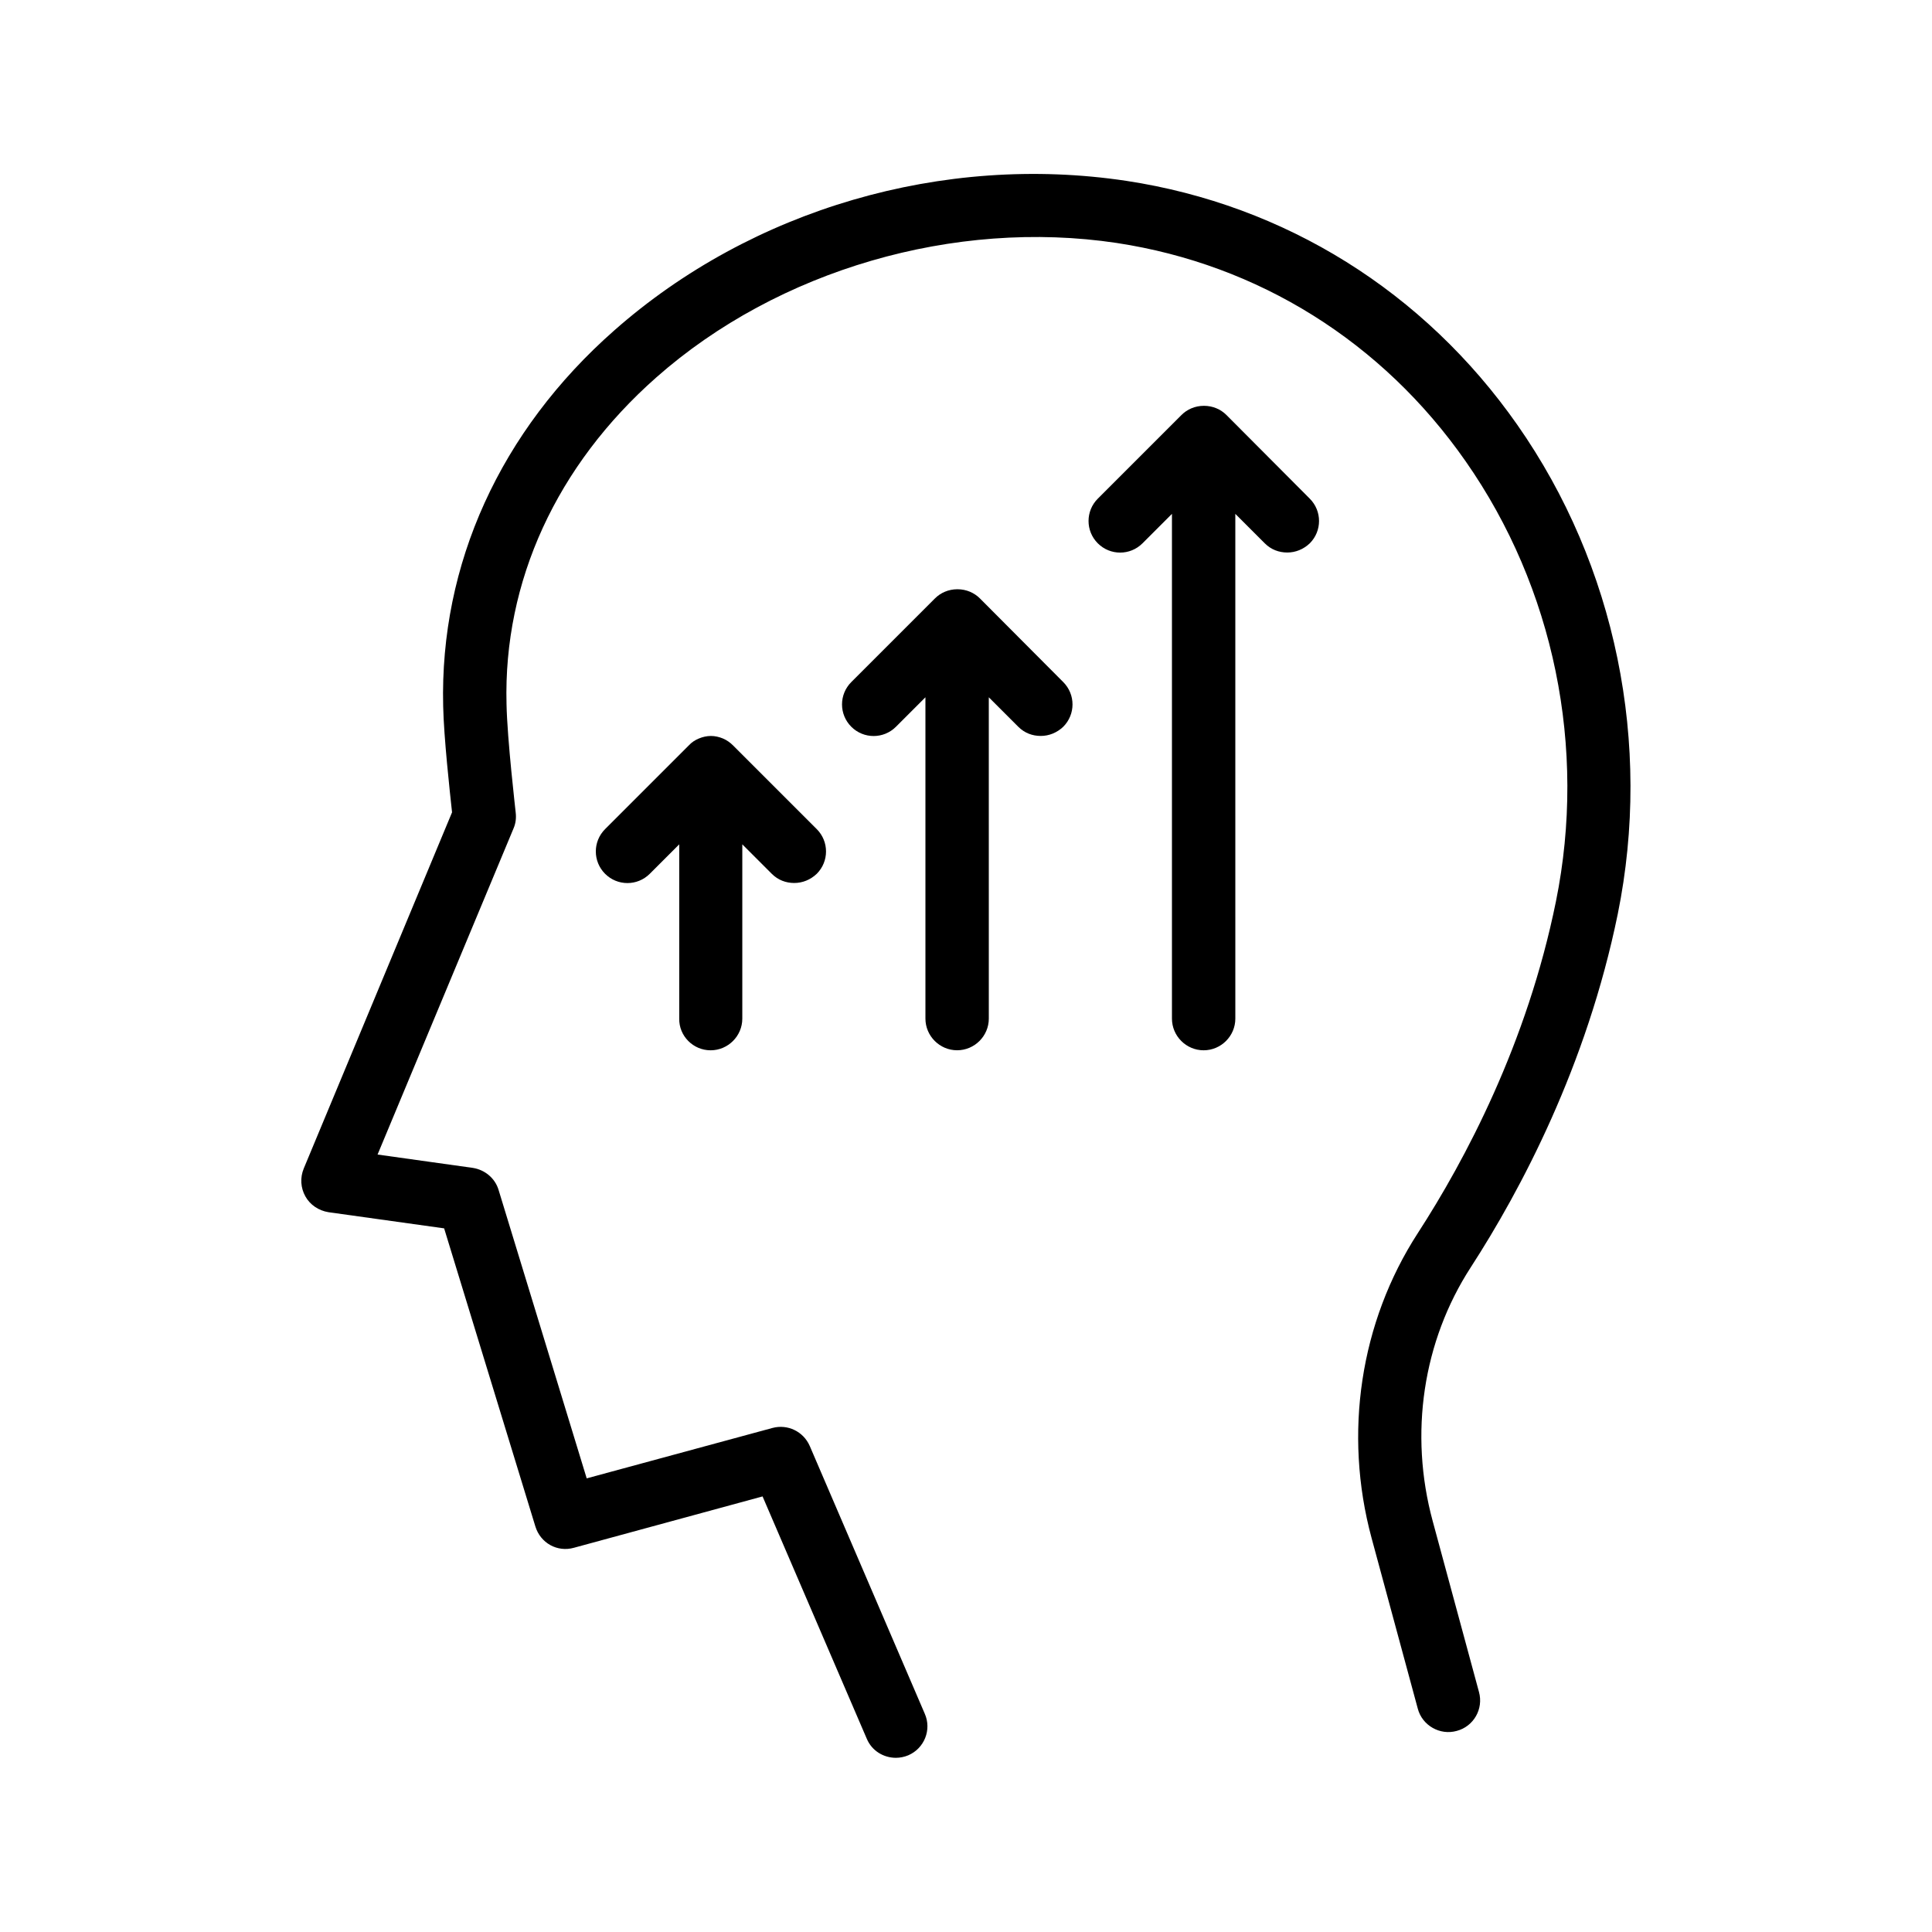
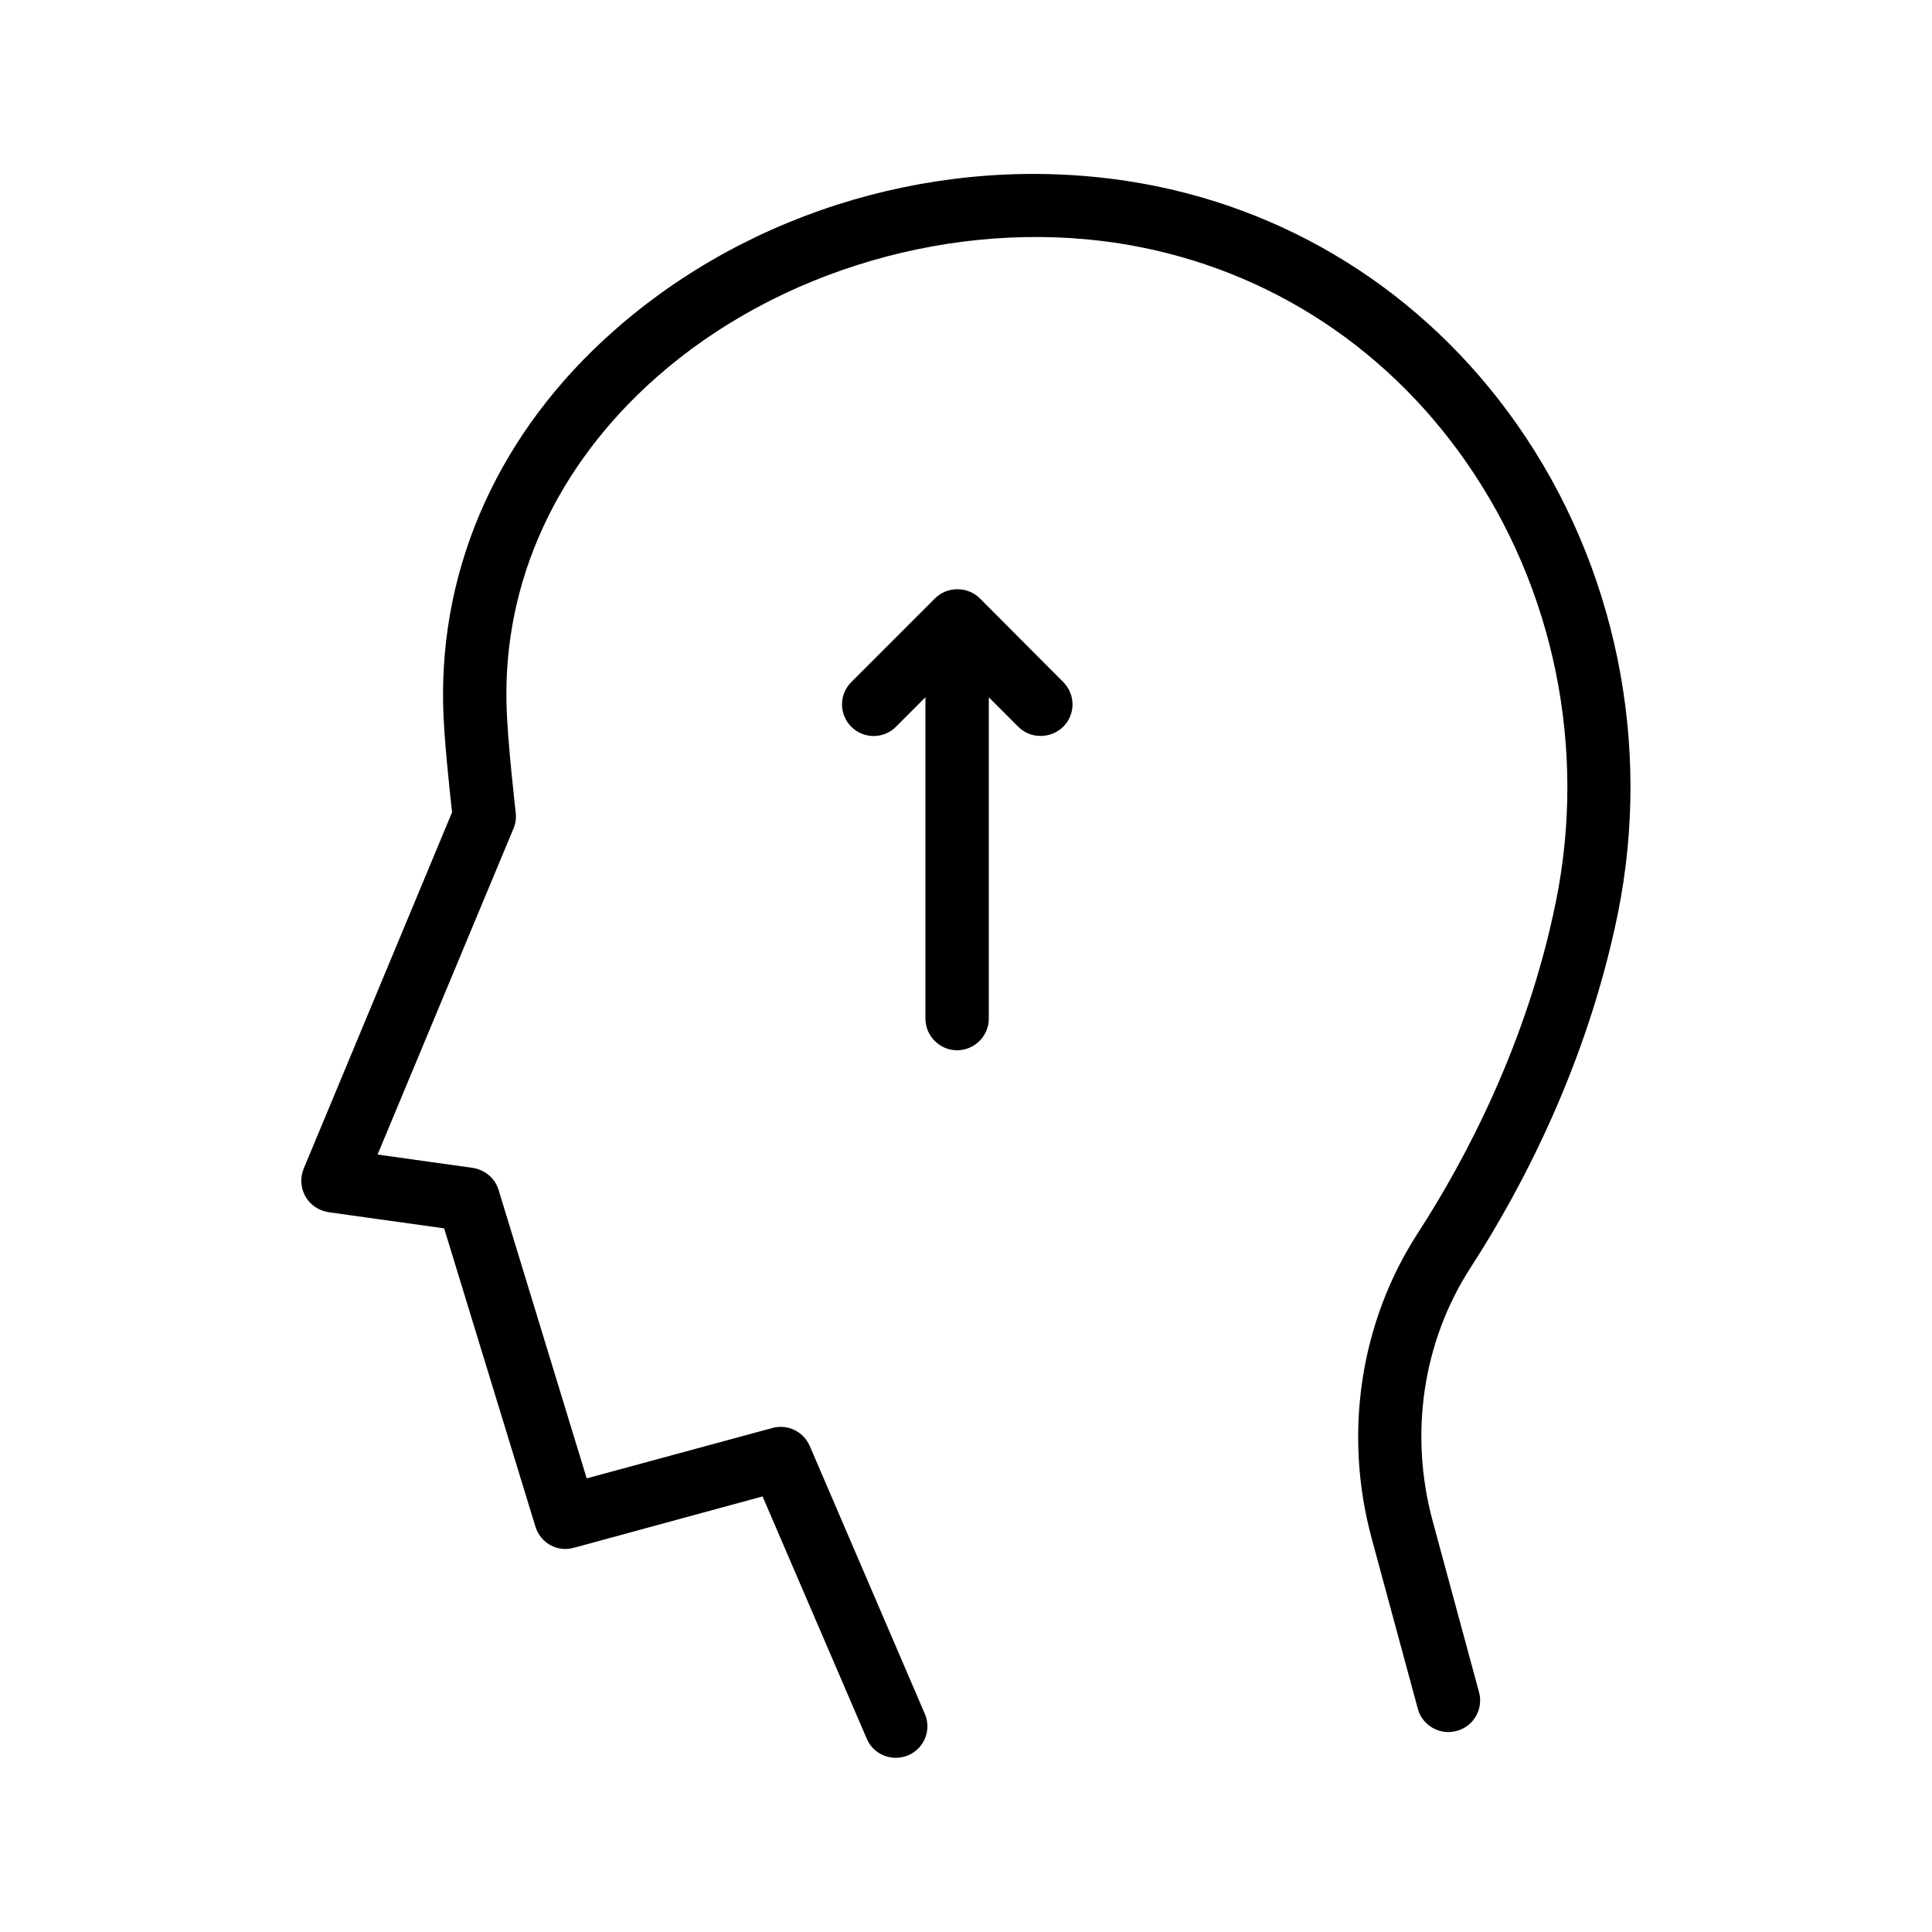
<svg xmlns="http://www.w3.org/2000/svg" fill="#000000" width="800px" height="800px" version="1.1" viewBox="144 144 512 512">
  <g>
    <path d="m442.49 191.93c-48.535-7.305-99.254 7.473-135.7 39.633-30.23 26.617-46.266 61.969-45.344 99.586 0.168 8.23 1.762 22.672 2.352 28.129l-39.297 94.379c-1.008 2.438-0.84 5.125 0.422 7.391 1.258 2.266 3.527 3.777 6.129 4.199l30.648 4.281 24.184 79.016c1.344 4.367 5.793 6.887 10.242 5.625l49.961-13.602 27.625 64.234c1.344 3.191 4.449 5.039 7.727 5.039 1.09 0 2.266-0.25 3.273-0.672 4.281-1.848 6.215-6.801 4.367-11l-30.48-70.953c-1.68-3.863-5.879-5.879-9.91-4.785l-49.207 13.352-23.344-76.41c-0.922-3.106-3.609-5.375-6.887-5.879l-25.191-3.527 36.023-86.402c0.586-1.344 0.754-2.769 0.586-4.199 0-0.168-2.266-19.48-2.434-28.801-0.84-32.496 13.266-63.227 39.719-86.57 32.242-28.465 79.016-42.066 122.01-35.602 37.535 5.711 70.367 26.199 92.449 57.855 23.426 33.504 32.16 75.992 23.93 116.63-7.641 37.703-24.098 68.602-36.609 87.914-15.281 23.594-19.734 53.066-12.258 80.777l12.258 45.258c1.176 4.449 5.879 7.137 10.328 5.879 4.449-1.176 7.137-5.793 5.879-10.328l-12.258-45.258c-6.297-23.176-2.602-47.695 10.078-67.258 13.266-20.488 30.73-53.402 38.961-93.625 9.152-45.09-0.504-92.363-26.617-129.65-24.688-35.273-61.551-58.277-103.62-64.66z" />
-     <path d="m332.32 422.34c4.617 0 8.398-3.777 8.398-8.398v-46.184l7.809 7.809c1.68 1.68 3.777 2.434 5.961 2.434 2.184 0 4.281-0.84 5.961-2.434 3.273-3.273 3.273-8.566 0-11.84l-22.168-22.168c-0.754-0.754-1.68-1.426-2.688-1.848-1.008-0.418-2.098-0.672-3.191-0.672-1.09 0-2.184 0.25-3.191 0.672-1.008 0.418-1.93 1.008-2.688 1.848l-22.168 22.168c-3.273 3.273-3.273 8.566 0 11.84 3.273 3.273 8.566 3.273 11.84 0l7.809-7.809v46.184c-0.082 4.617 3.699 8.398 8.316 8.398z" />
    <path d="m403.69 302.59c-1.512-1.512-3.609-2.434-5.961-2.434-2.352 0-4.449 0.922-5.961 2.434l-22.168 22.168c-3.273 3.273-3.273 8.566 0 11.84 3.273 3.273 8.566 3.273 11.84 0l7.809-7.809v85.145c0 4.617 3.777 8.398 8.398 8.398 4.617 0 8.398-3.777 8.398-8.398l-0.004-85.145 7.809 7.809c1.68 1.68 3.777 2.434 5.961 2.434s4.281-0.84 5.961-2.434c3.273-3.273 3.273-8.566 0-11.84z" />
-     <path d="m469.02 253.98c-1.512-1.512-3.609-2.434-5.961-2.434-2.352 0-4.449 0.922-5.961 2.434l-22.168 22.168c-3.273 3.273-3.273 8.566 0 11.84 3.273 3.273 8.566 3.273 11.84 0l7.809-7.809v133.76c0 4.617 3.777 8.398 8.398 8.398 4.617 0 8.398-3.777 8.398-8.398l-0.004-133.76 7.809 7.809c1.68 1.68 3.777 2.434 5.961 2.434s4.281-0.84 5.961-2.434c3.273-3.273 3.273-8.566 0-11.84z" />
  </g>
</svg>